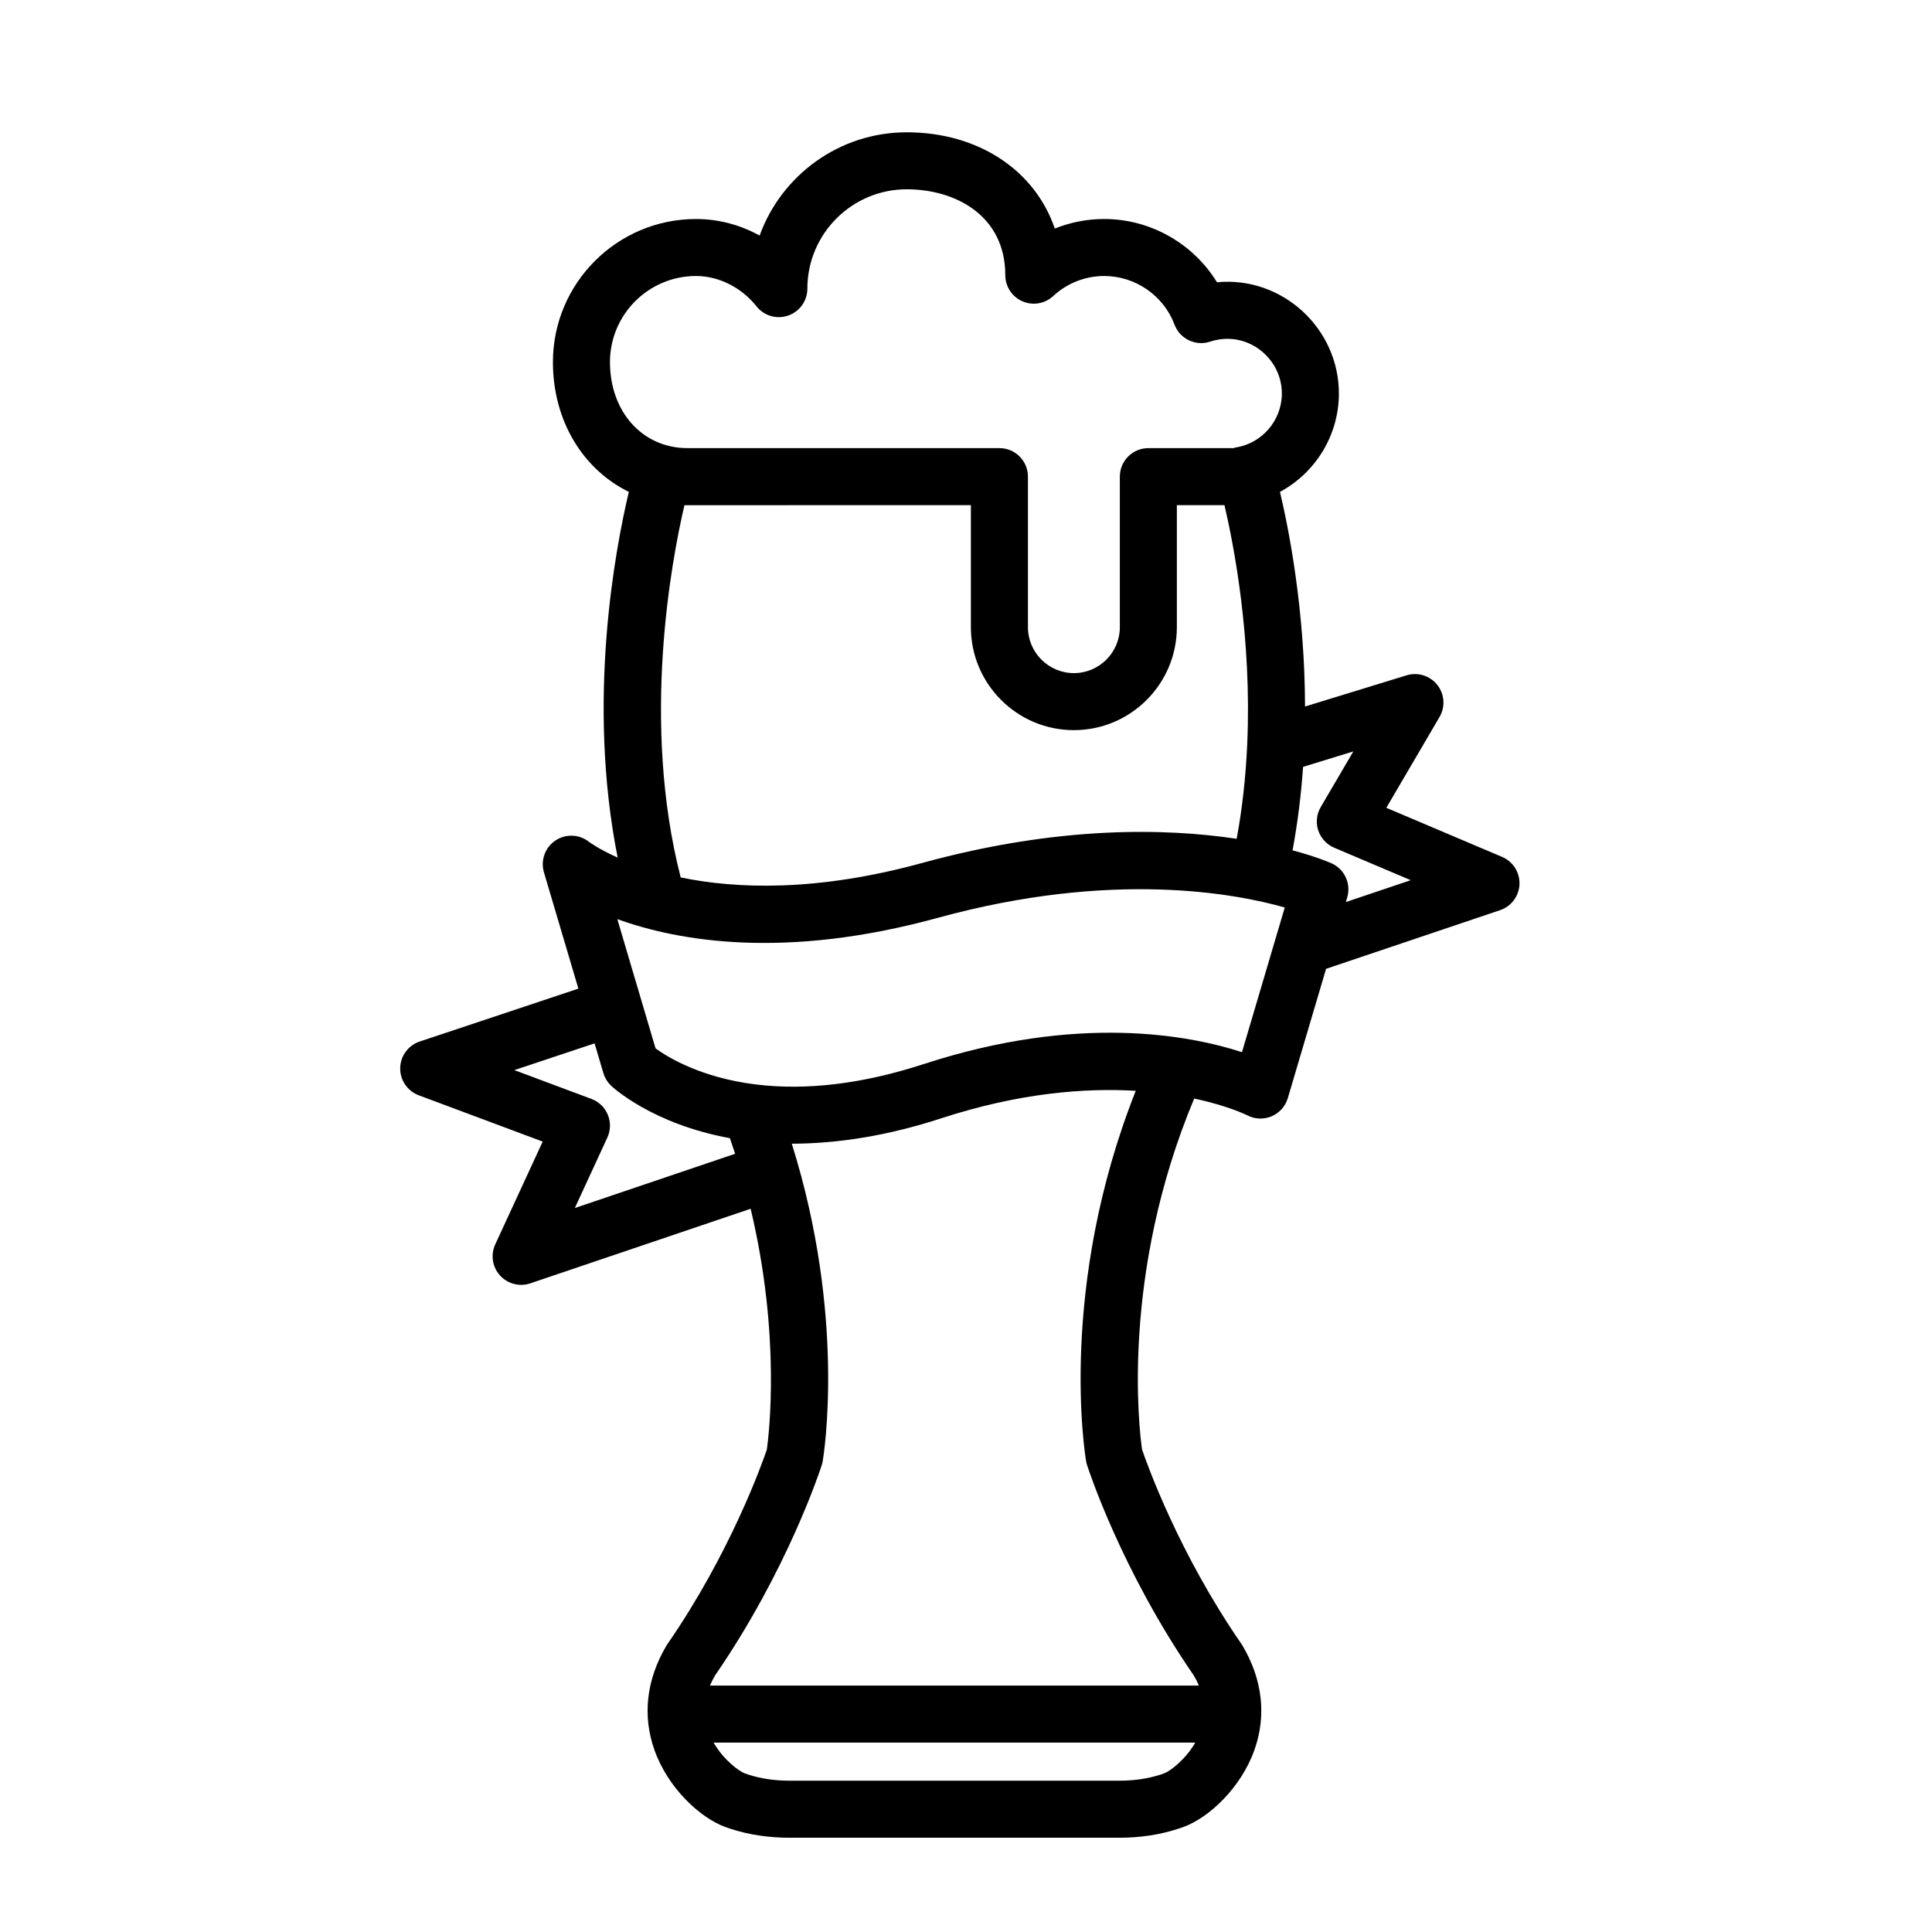
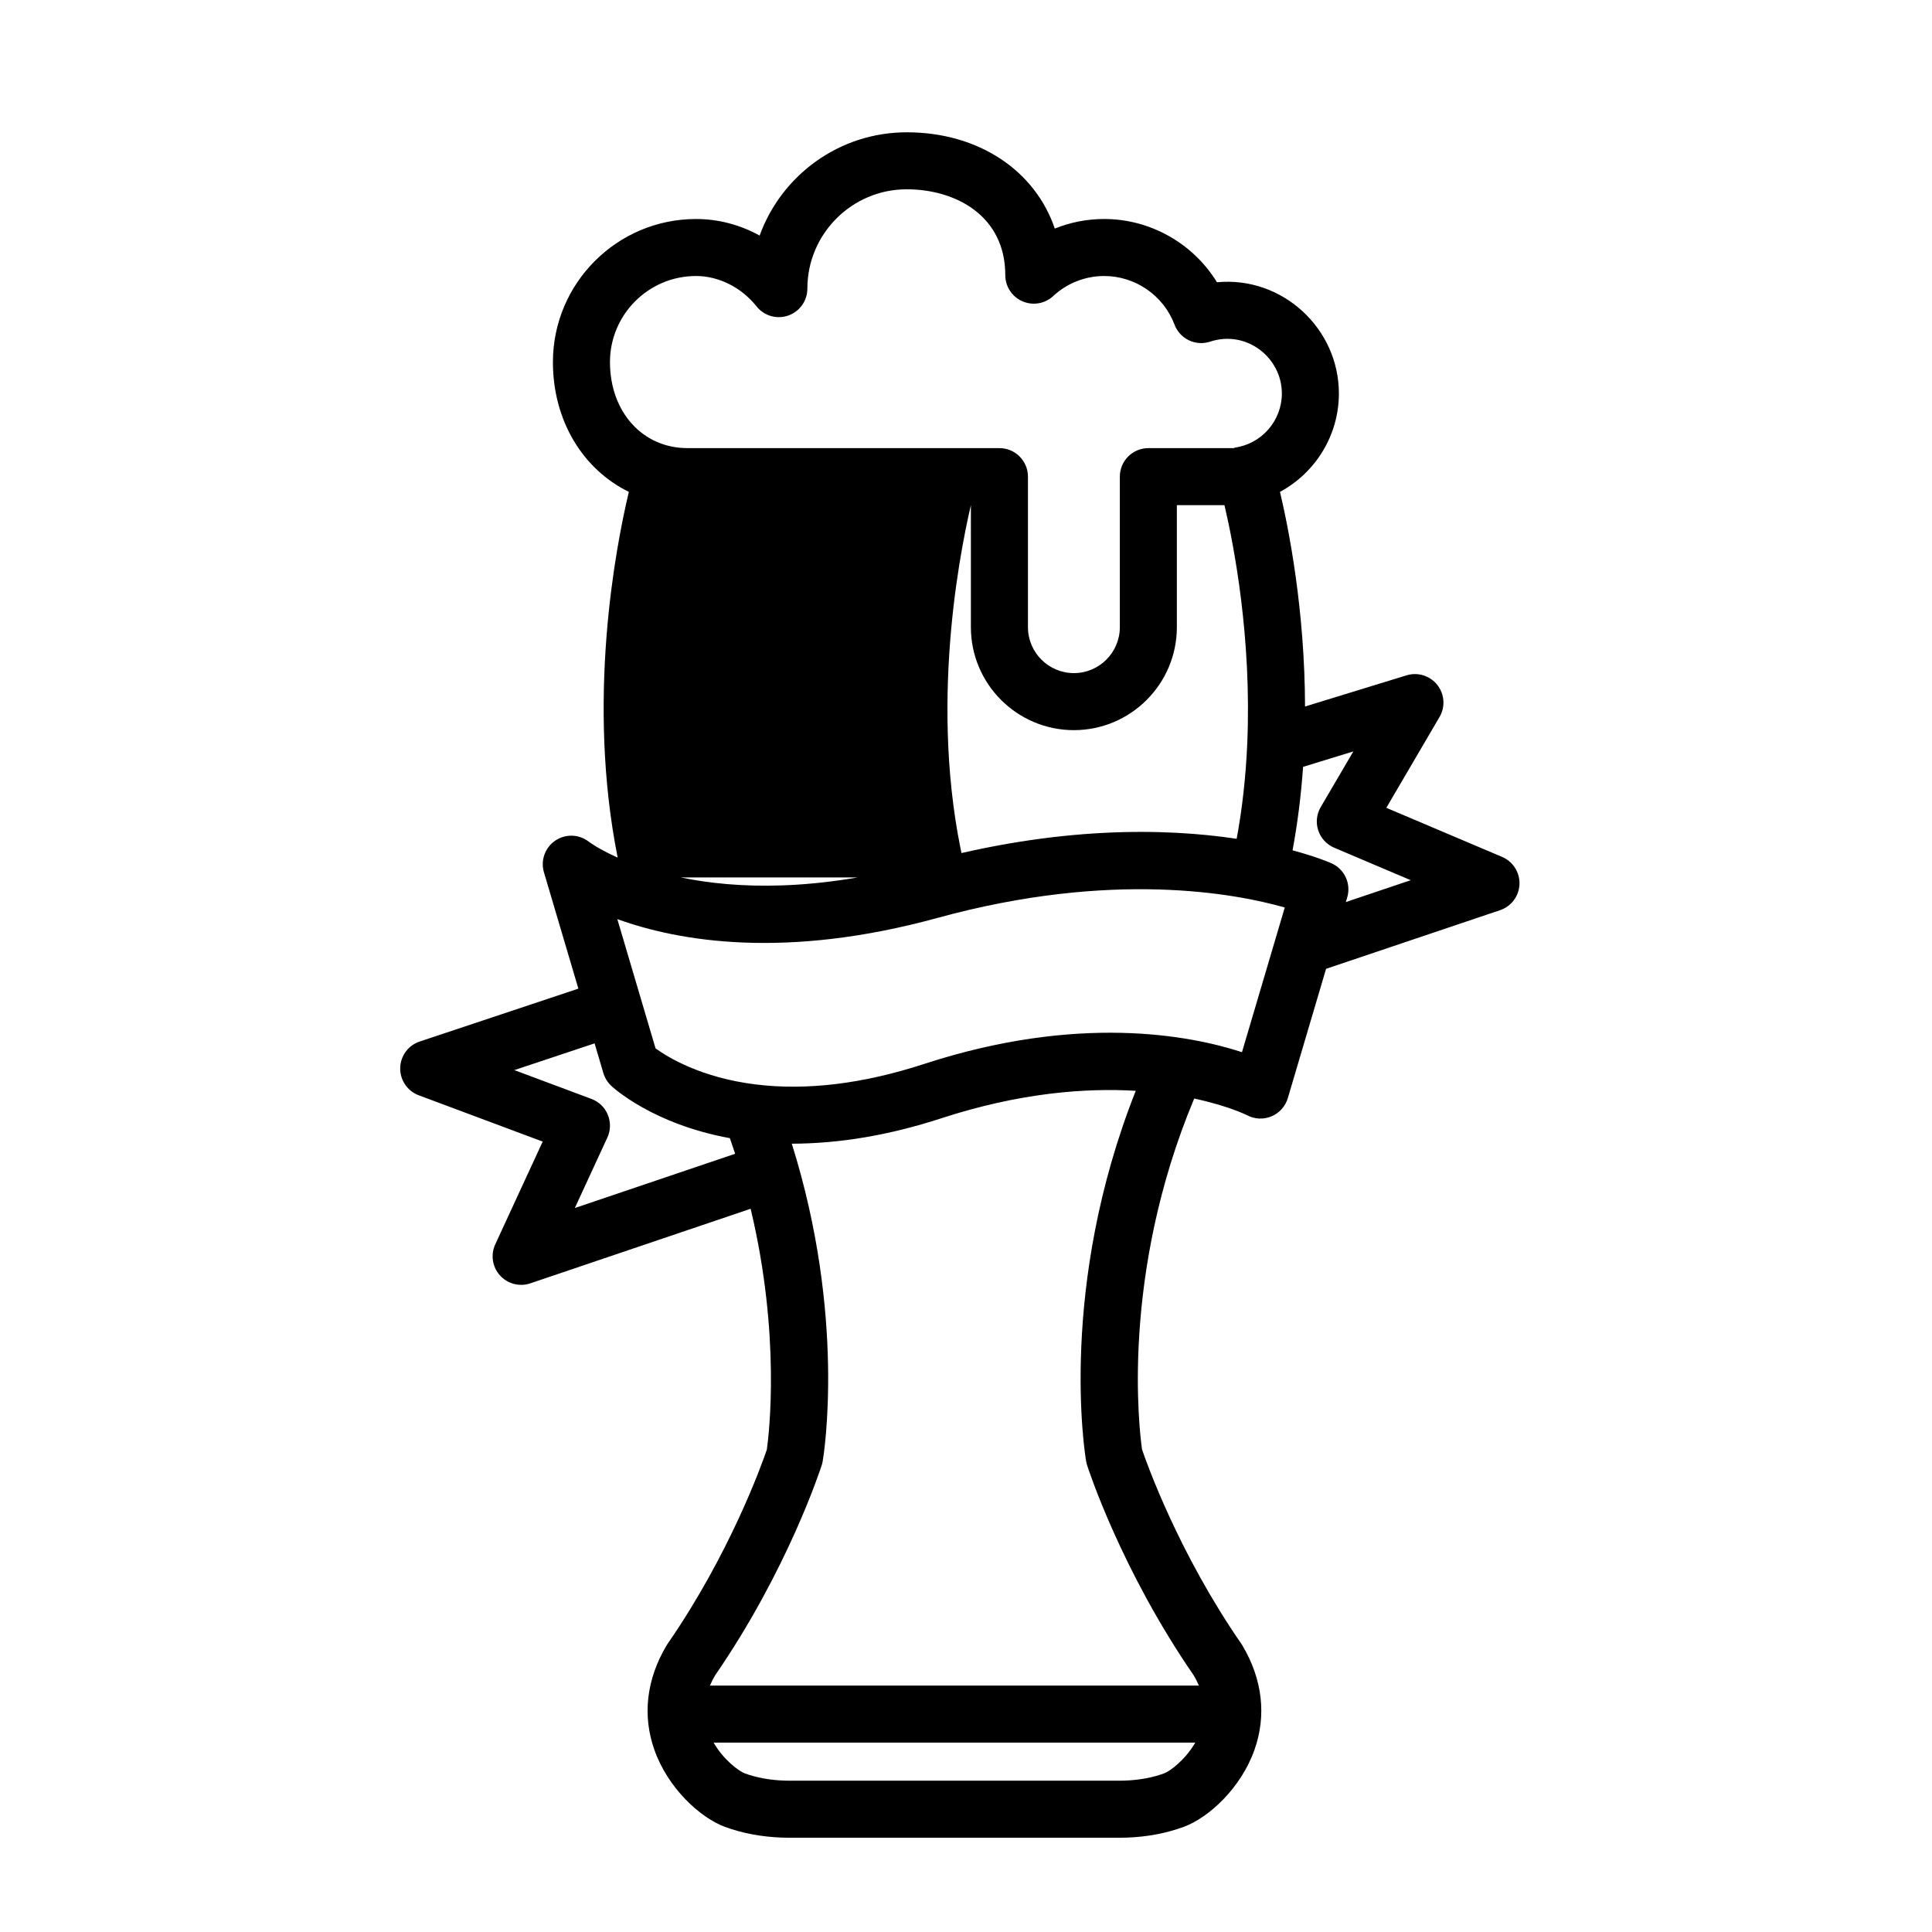
<svg xmlns="http://www.w3.org/2000/svg" fill="#000000" width="800px" height="800px" version="1.1" viewBox="144 144 512 512">
-   <path d="m440.58 631.02h-87.293c-5.535 0-10.77-0.781-15.562-2.324-0.562-0.188-1.117-0.371-1.648-0.57-6.559-2.453-15.074-10.246-18.66-20.398-3.215-9.105-2.109-18.652 3.195-27.617 0.09-0.152 0.188-0.301 0.289-0.449 16.582-23.996 25.008-47.66 26.32-51.5 0.555-3.953 3.742-30.238-4.297-63.828l-58.387 19.766c-2.852 0.969-6.019 0.145-8.047-2.106-2.019-2.246-2.508-5.477-1.246-8.219l12.574-27.242-32.844-12.27c-3.004-1.125-4.969-4.012-4.918-7.215 0.059-3.203 2.133-6.019 5.164-7.031l42.055-14.02-9.125-30.828c-0.938-3.164 0.293-6.57 3.023-8.41 2.742-1.844 6.348-1.707 8.934 0.352 0.07 0.055 2.586 1.934 7.582 4.16-8.293-41.586-0.625-81.848 2.961-96.922-12.117-5.926-20.121-18.773-20.121-34.391 0-20.906 17.008-37.918 37.918-37.918 5.945 0 11.707 1.535 16.859 4.387 5.773-15.945 21.062-27.367 38.977-27.367 19.125 0 34.047 10.195 39.246 25.512 4.121-1.664 8.559-2.535 13.109-2.535 12.273 0 23.594 6.531 29.871 16.766 17.32-1.656 32.309 12.246 32.309 29.469 0 11.145-6.262 21.043-15.613 26.082 2.383 10.055 6.574 31.379 6.641 56.879l26.902-8.262c2.988-0.91 6.207 0.098 8.148 2.535 1.93 2.445 2.168 5.82 0.59 8.508l-14.098 24.066 30.684 13.012c2.887 1.223 4.719 4.106 4.602 7.246-0.121 3.141-2.168 5.875-5.144 6.871l-46.109 15.539-10.141 34.27c-0.645 2.172-2.227 3.941-4.312 4.82-2.09 0.883-4.465 0.777-6.465-0.281-0.105-0.055-5.023-2.508-14.031-4.43-19.594 46.785-14.547 87.949-13.82 93.012 1.305 3.812 9.73 27.492 26.324 51.504 0.102 0.145 0.195 0.297 0.289 0.449 5.301 8.961 6.402 18.516 3.188 27.613-3.586 10.152-12.098 17.949-18.656 20.398-0.539 0.203-1.098 0.395-1.664 0.574-4.781 1.559-10.016 2.344-15.551 2.344zm-107.46-25.207c2.613 4.551 6.656 7.551 8.258 8.148l1.004 0.348c3.273 1.055 6.953 1.594 10.914 1.594h87.289c3.961 0 7.637-0.535 10.922-1.598l0.992-0.344c1.598-0.594 5.637-3.598 8.258-8.148zm-0.973-15.113h129.57c-0.371-0.887-0.82-1.785-1.352-2.684-19.242-27.926-27.926-54.648-28.289-55.773-0.105-0.344-0.191-0.691-0.25-1.047-0.332-1.961-7.453-46.078 13.16-98.121-13.32-0.789-30.754 0.508-51.504 7.273-13.887 4.527-27.004 6.707-39.648 6.746 14.402 45.828 8.48 82.449 8.195 84.102-0.059 0.352-0.141 0.707-0.25 1.047-0.363 1.129-9.055 27.844-28.289 55.773-0.527 0.898-0.973 1.797-1.348 2.684zm-51.848-163.11 20.434 7.633c1.977 0.734 3.547 2.258 4.344 4.203 0.801 1.945 0.754 4.133-0.121 6.039l-8.621 18.676 42.484-14.379c-0.449-1.371-0.91-2.75-1.395-4.137-20.531-3.75-30.996-13.453-31.469-13.895-0.961-0.918-1.672-2.07-2.051-3.344l-2.332-7.883zm37.43-5.754c3.219 2.332 12.062 7.769 26.539 9.551 13.473 1.664 28.445-0.156 44.543-5.402 41.004-13.387 70.633-7.613 84.324-3.148l11.34-38.34c-13.012-3.715-45.742-9.945-91.969 2.742-40.461 11.109-68.613 6.223-84.91 0.336zm168.81-52.492c6.301 1.688 9.836 3.219 10.312 3.43 3.465 1.543 5.254 5.41 4.176 9.047l-0.363 1.23 17.199-5.793-20.289-8.605c-2-0.848-3.535-2.519-4.223-4.578-0.684-2.062-0.449-4.316 0.656-6.195l8.641-14.746-13.32 4.09c-0.531 7.613-1.465 15.012-2.789 22.121zm-162.15 7.184c14.645 3.031 35.957 3.875 64.109-3.863 36.066-9.898 64.543-9.184 83.234-6.375 1.477-7.981 2.414-16.391 2.797-25.094 1.238-28.148-3.562-52.789-6.031-63.32h-12.617v32.328c0 15.047-12.242 27.293-27.293 27.293-15.047 0-27.293-12.242-27.293-27.293v-32.328l-75.914 0.004c-3.457 14.836-11.508 57.613-0.992 98.648zm1.809-113.77h82.66c4.172 0 7.559 3.379 7.559 7.559v39.887c0 6.715 5.461 12.176 12.176 12.176s12.176-5.461 12.176-12.176v-39.887c0-4.176 3.387-7.559 7.559-7.559h22.809l-0.016-0.121c7.176-0.938 12.586-7.113 12.586-14.363 0-9.477-9.344-16.914-19.008-13.734-3.856 1.273-8.012-0.727-9.438-4.516-2.902-7.703-10.387-12.879-18.617-12.879-5.039 0-9.84 1.891-13.527 5.309-2.207 2.055-5.41 2.594-8.168 1.391-2.754-1.203-4.535-3.918-4.535-6.926 0-15.719-13.121-22.754-26.129-22.754-14.516 0-26.324 11.809-26.324 26.324 0 3.215-2.031 6.07-5.062 7.133-3.019 1.059-6.402 0.098-8.402-2.422-4.019-5.043-10.016-8.055-16.047-8.055-12.574 0-22.801 10.227-22.801 22.801 0 13.227 8.641 22.812 20.551 22.812z" />
+   <path d="m440.58 631.02h-87.293c-5.535 0-10.77-0.781-15.562-2.324-0.562-0.188-1.117-0.371-1.648-0.57-6.559-2.453-15.074-10.246-18.66-20.398-3.215-9.105-2.109-18.652 3.195-27.617 0.09-0.152 0.188-0.301 0.289-0.449 16.582-23.996 25.008-47.66 26.32-51.5 0.555-3.953 3.742-30.238-4.297-63.828l-58.387 19.766c-2.852 0.969-6.019 0.145-8.047-2.106-2.019-2.246-2.508-5.477-1.246-8.219l12.574-27.242-32.844-12.27c-3.004-1.125-4.969-4.012-4.918-7.215 0.059-3.203 2.133-6.019 5.164-7.031l42.055-14.02-9.125-30.828c-0.938-3.164 0.293-6.57 3.023-8.41 2.742-1.844 6.348-1.707 8.934 0.352 0.07 0.055 2.586 1.934 7.582 4.16-8.293-41.586-0.625-81.848 2.961-96.922-12.117-5.926-20.121-18.773-20.121-34.391 0-20.906 17.008-37.918 37.918-37.918 5.945 0 11.707 1.535 16.859 4.387 5.773-15.945 21.062-27.367 38.977-27.367 19.125 0 34.047 10.195 39.246 25.512 4.121-1.664 8.559-2.535 13.109-2.535 12.273 0 23.594 6.531 29.871 16.766 17.32-1.656 32.309 12.246 32.309 29.469 0 11.145-6.262 21.043-15.613 26.082 2.383 10.055 6.574 31.379 6.641 56.879l26.902-8.262c2.988-0.91 6.207 0.098 8.148 2.535 1.93 2.445 2.168 5.82 0.59 8.508l-14.098 24.066 30.684 13.012c2.887 1.223 4.719 4.106 4.602 7.246-0.121 3.141-2.168 5.875-5.144 6.871l-46.109 15.539-10.141 34.27c-0.645 2.172-2.227 3.941-4.312 4.82-2.09 0.883-4.465 0.777-6.465-0.281-0.105-0.055-5.023-2.508-14.031-4.43-19.594 46.785-14.547 87.949-13.82 93.012 1.305 3.812 9.73 27.492 26.324 51.504 0.102 0.145 0.195 0.297 0.289 0.449 5.301 8.961 6.402 18.516 3.188 27.613-3.586 10.152-12.098 17.949-18.656 20.398-0.539 0.203-1.098 0.395-1.664 0.574-4.781 1.559-10.016 2.344-15.551 2.344zm-107.46-25.207c2.613 4.551 6.656 7.551 8.258 8.148l1.004 0.348c3.273 1.055 6.953 1.594 10.914 1.594h87.289c3.961 0 7.637-0.535 10.922-1.598l0.992-0.344c1.598-0.594 5.637-3.598 8.258-8.148zm-0.973-15.113h129.57c-0.371-0.887-0.82-1.785-1.352-2.684-19.242-27.926-27.926-54.648-28.289-55.773-0.105-0.344-0.191-0.691-0.25-1.047-0.332-1.961-7.453-46.078 13.16-98.121-13.32-0.789-30.754 0.508-51.504 7.273-13.887 4.527-27.004 6.707-39.648 6.746 14.402 45.828 8.48 82.449 8.195 84.102-0.059 0.352-0.141 0.707-0.25 1.047-0.363 1.129-9.055 27.844-28.289 55.773-0.527 0.898-0.973 1.797-1.348 2.684zm-51.848-163.11 20.434 7.633c1.977 0.734 3.547 2.258 4.344 4.203 0.801 1.945 0.754 4.133-0.121 6.039l-8.621 18.676 42.484-14.379c-0.449-1.371-0.91-2.75-1.395-4.137-20.531-3.75-30.996-13.453-31.469-13.895-0.961-0.918-1.672-2.07-2.051-3.344l-2.332-7.883zm37.43-5.754c3.219 2.332 12.062 7.769 26.539 9.551 13.473 1.664 28.445-0.156 44.543-5.402 41.004-13.387 70.633-7.613 84.324-3.148l11.34-38.34c-13.012-3.715-45.742-9.945-91.969 2.742-40.461 11.109-68.613 6.223-84.91 0.336zm168.81-52.492c6.301 1.688 9.836 3.219 10.312 3.43 3.465 1.543 5.254 5.41 4.176 9.047l-0.363 1.23 17.199-5.793-20.289-8.605c-2-0.848-3.535-2.519-4.223-4.578-0.684-2.062-0.449-4.316 0.656-6.195l8.641-14.746-13.32 4.09c-0.531 7.613-1.465 15.012-2.789 22.121zm-162.15 7.184c14.645 3.031 35.957 3.875 64.109-3.863 36.066-9.898 64.543-9.184 83.234-6.375 1.477-7.981 2.414-16.391 2.797-25.094 1.238-28.148-3.562-52.789-6.031-63.32h-12.617v32.328c0 15.047-12.242 27.293-27.293 27.293-15.047 0-27.293-12.242-27.293-27.293v-32.328c-3.457 14.836-11.508 57.613-0.992 98.648zm1.809-113.77h82.66c4.172 0 7.559 3.379 7.559 7.559v39.887c0 6.715 5.461 12.176 12.176 12.176s12.176-5.461 12.176-12.176v-39.887c0-4.176 3.387-7.559 7.559-7.559h22.809l-0.016-0.121c7.176-0.938 12.586-7.113 12.586-14.363 0-9.477-9.344-16.914-19.008-13.734-3.856 1.273-8.012-0.727-9.438-4.516-2.902-7.703-10.387-12.879-18.617-12.879-5.039 0-9.84 1.891-13.527 5.309-2.207 2.055-5.41 2.594-8.168 1.391-2.754-1.203-4.535-3.918-4.535-6.926 0-15.719-13.121-22.754-26.129-22.754-14.516 0-26.324 11.809-26.324 26.324 0 3.215-2.031 6.07-5.062 7.133-3.019 1.059-6.402 0.098-8.402-2.422-4.019-5.043-10.016-8.055-16.047-8.055-12.574 0-22.801 10.227-22.801 22.801 0 13.227 8.641 22.812 20.551 22.812z" />
</svg>